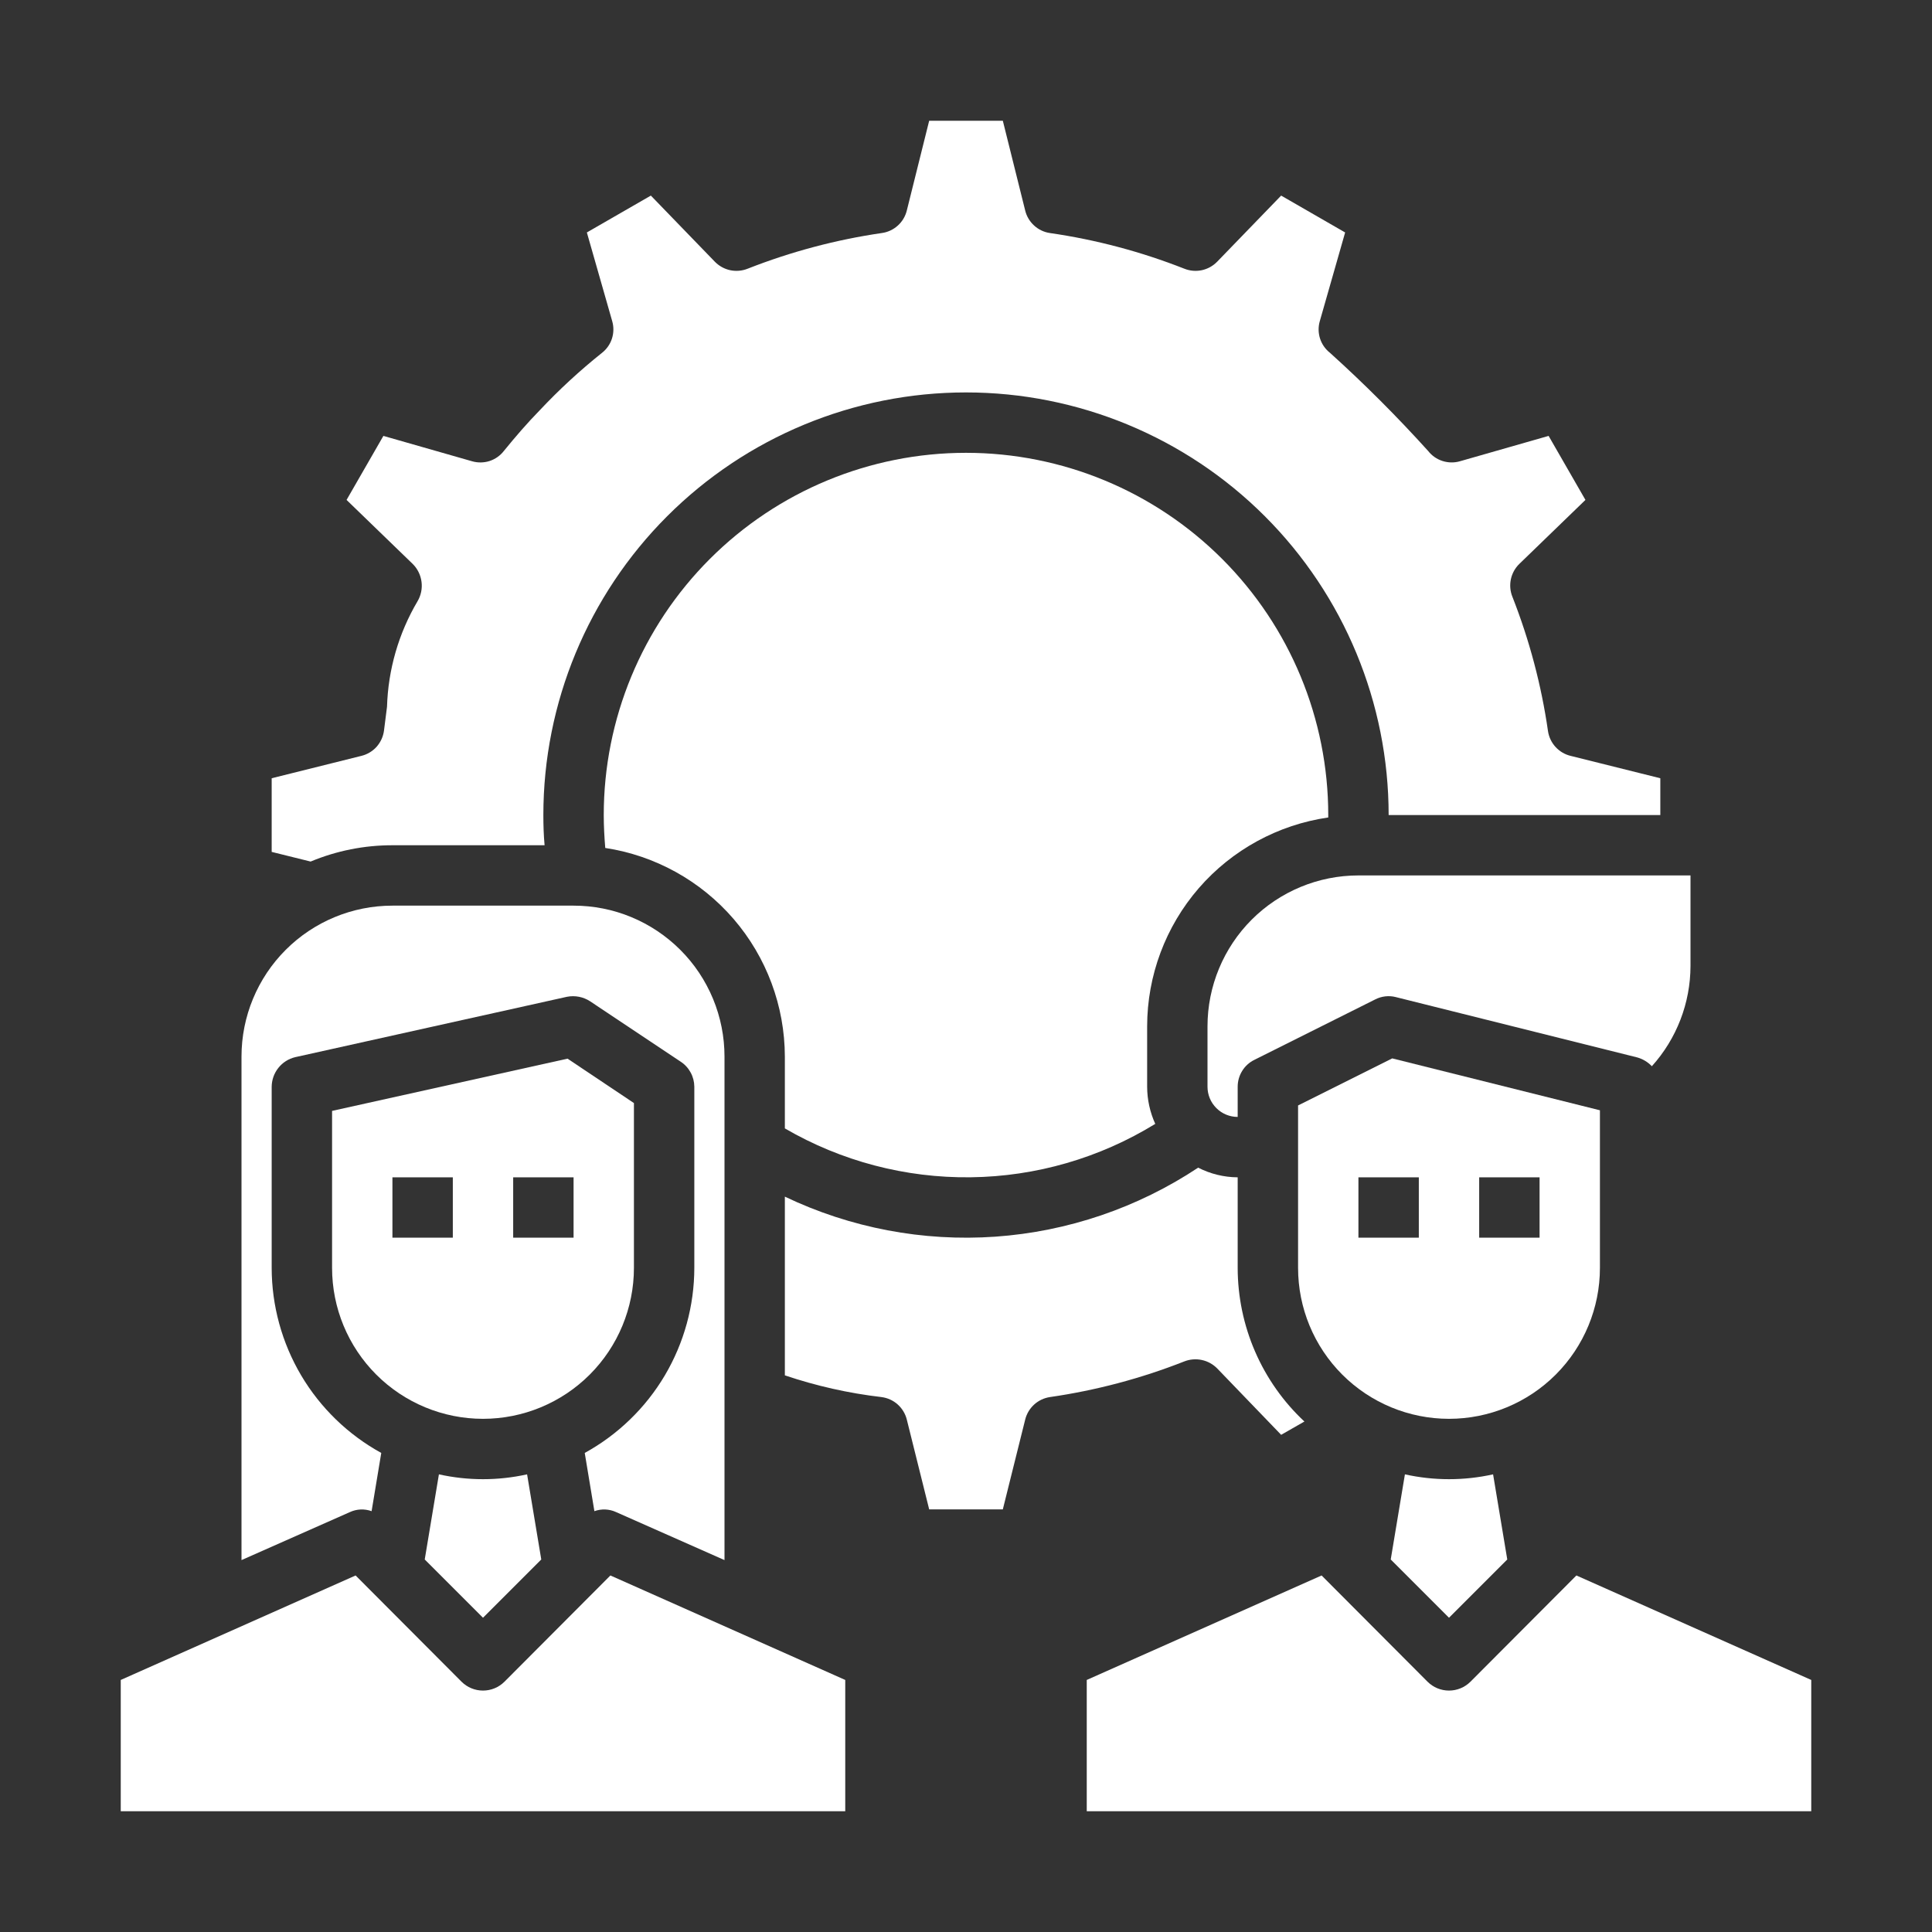
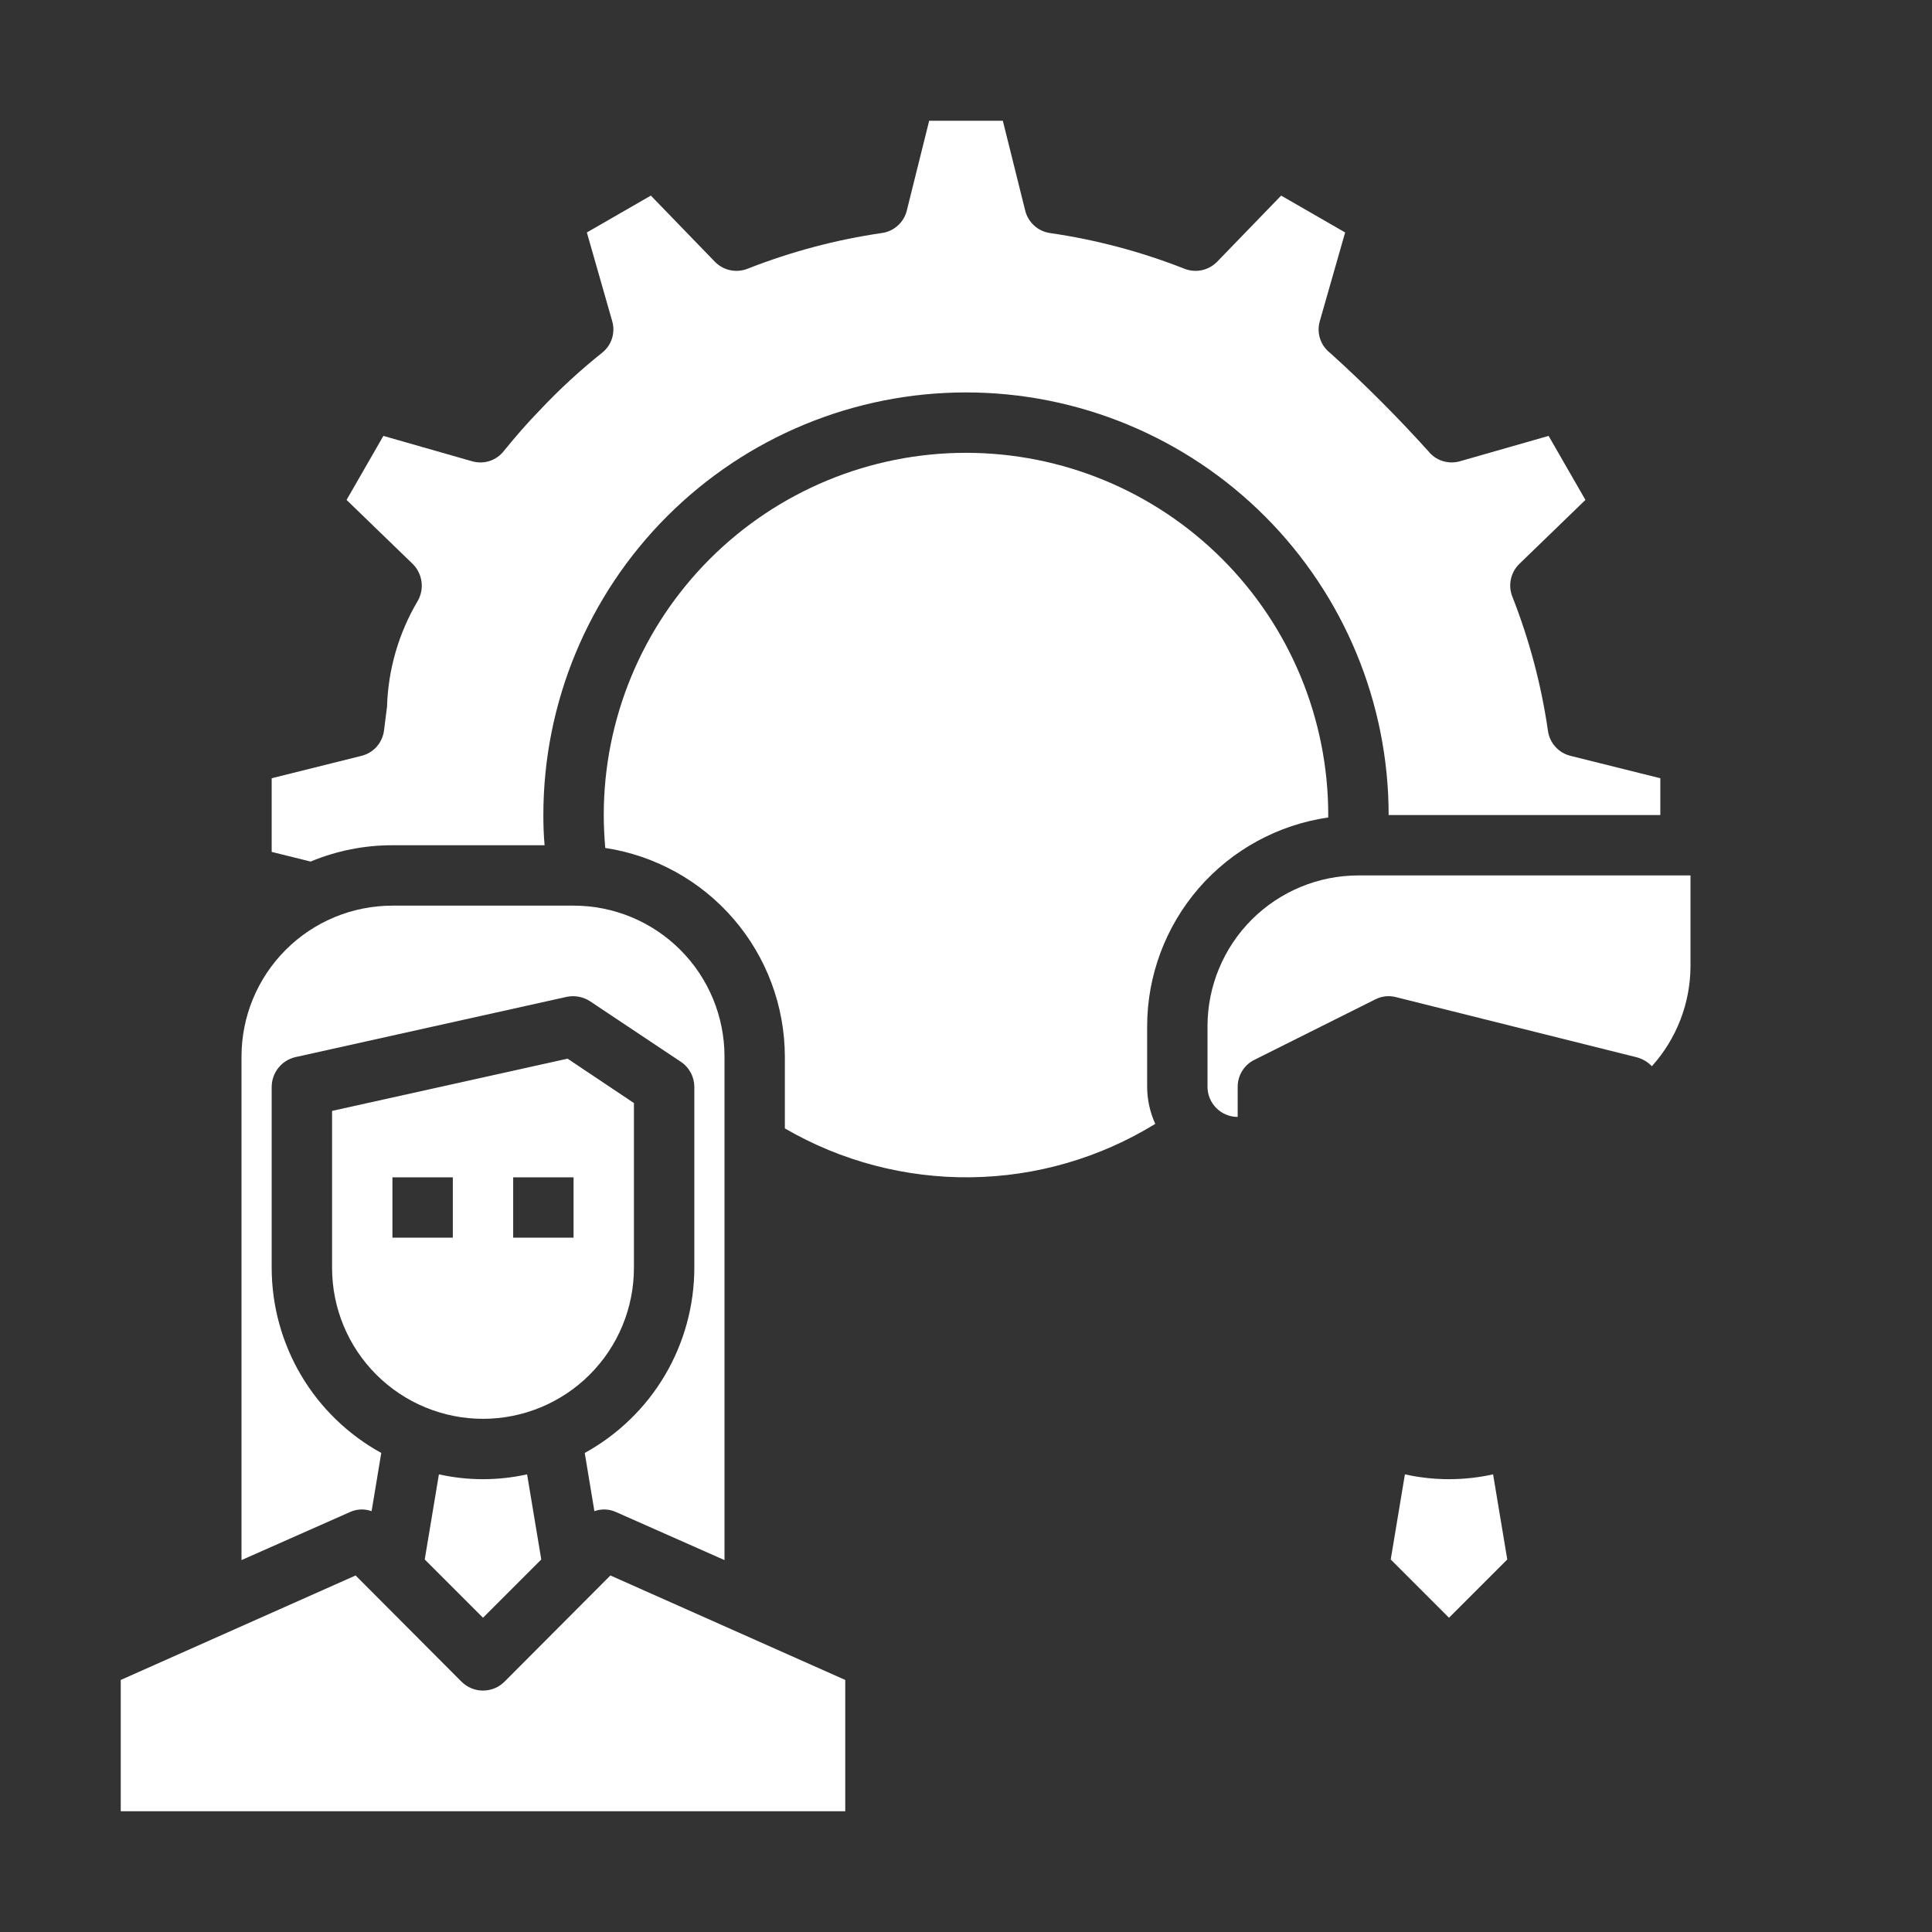
<svg xmlns="http://www.w3.org/2000/svg" width="50" height="50" viewBox="0 0 50 50" fill="none">
  <rect x="0" y="0" width="50" height="50" fill="#333333" stroke="none" />
  <path d="M11.359 38.156L10.992 40.359L12.5 41.867L14.008 40.359L13.641 38.156C12.889 38.323 12.111 38.323 11.359 38.156Z" fill="white" />
  <path d="M34.375 21.156V21.094C34.375 18.607 33.387 16.223 31.629 14.465C29.871 12.707 27.486 11.719 25 11.719C22.514 11.719 20.129 12.707 18.371 14.465C16.613 16.223 15.625 18.607 15.625 21.094C15.625 21.383 15.641 21.664 15.664 21.945C16.956 22.142 18.134 22.795 18.987 23.785C19.839 24.775 20.309 26.037 20.312 27.344V29.203C21.772 30.052 23.434 30.489 25.122 30.468C26.81 30.448 28.46 29.97 29.898 29.086C29.761 28.784 29.689 28.457 29.688 28.125V26.562C29.689 25.249 30.164 23.979 31.024 22.986C31.885 21.994 33.075 21.344 34.375 21.156Z" fill="white" />
  <path d="M16.406 32.812V28.547L14.688 27.398L8.594 28.75V32.812C8.594 33.849 9.005 34.842 9.738 35.575C10.47 36.307 11.464 36.719 12.5 36.719C13.536 36.719 14.53 36.307 15.262 35.575C15.995 34.842 16.406 33.849 16.406 32.812ZM11.719 32.031H10.156V30.469H11.719V32.031ZM14.844 32.031H13.281V30.469H14.844V32.031Z" fill="white" />
  <path d="M13.055 43.523C12.907 43.67 12.708 43.752 12.5 43.752C12.292 43.752 12.093 43.67 11.945 43.523L9.203 40.773L3.125 43.477V46.875H21.875V43.477L15.797 40.773L13.055 43.523Z" fill="white" />
  <path d="M42.75 27.594C43.392 26.882 43.748 25.958 43.75 25V22.656H35.156C34.12 22.656 33.127 23.068 32.394 23.8C31.662 24.533 31.25 25.526 31.25 26.562V28.125C31.25 28.332 31.332 28.531 31.479 28.677C31.625 28.824 31.824 28.906 32.031 28.906V28.125C32.031 27.98 32.071 27.839 32.147 27.716C32.222 27.593 32.331 27.494 32.461 27.43L35.586 25.867C35.752 25.781 35.944 25.758 36.125 25.805L42.375 27.367C42.518 27.408 42.647 27.486 42.75 27.594Z" fill="white" />
  <path d="M10.156 21.875H14.094C14.07 21.617 14.062 21.352 14.062 21.094C14.062 18.193 15.215 15.411 17.266 13.36C19.317 11.309 22.099 10.156 25 10.156C27.901 10.156 30.683 11.309 32.734 13.36C34.785 15.411 35.938 18.193 35.938 21.094H42.969V20.141L40.648 19.562C40.498 19.526 40.362 19.446 40.258 19.332C40.153 19.218 40.085 19.075 40.062 18.922C39.891 17.731 39.581 16.565 39.141 15.445C39.083 15.302 39.069 15.144 39.101 14.992C39.133 14.841 39.209 14.702 39.32 14.594L41.031 12.938L40.078 11.281L37.781 11.938C37.634 11.98 37.477 11.977 37.331 11.93C37.184 11.883 37.056 11.793 36.961 11.672C36.158 10.783 35.311 9.935 34.422 9.133C34.301 9.038 34.21 8.91 34.163 8.763C34.116 8.617 34.113 8.46 34.156 8.312L34.812 6.016L33.156 5.062L31.5 6.773C31.392 6.884 31.253 6.961 31.102 6.993C30.95 7.025 30.792 7.011 30.648 6.953C29.529 6.513 28.362 6.203 27.172 6.031C27.019 6.009 26.876 5.941 26.762 5.836C26.648 5.732 26.567 5.596 26.531 5.445L25.953 3.125H24.047L23.469 5.445C23.432 5.597 23.351 5.734 23.235 5.838C23.119 5.943 22.975 6.01 22.82 6.031C21.633 6.204 20.469 6.514 19.352 6.953C19.208 7.011 19.05 7.025 18.898 6.993C18.747 6.961 18.608 6.884 18.5 6.773L16.844 5.062L15.188 6.016L15.844 8.312C15.887 8.46 15.884 8.617 15.837 8.763C15.79 8.91 15.699 9.038 15.578 9.133C15.007 9.589 14.469 10.085 13.969 10.617C13.641 10.953 13.344 11.297 13.039 11.672C12.945 11.793 12.816 11.883 12.67 11.931C12.524 11.978 12.366 11.98 12.219 11.938L9.922 11.281L8.969 12.938L10.68 14.594C10.806 14.718 10.886 14.881 10.909 15.057C10.932 15.232 10.895 15.41 10.805 15.562C10.316 16.39 10.045 17.328 10.016 18.289L9.938 18.906C9.918 19.062 9.851 19.208 9.747 19.326C9.642 19.443 9.504 19.525 9.352 19.562L7.031 20.141V22.047L8.039 22.297C8.71 22.017 9.43 21.874 10.156 21.875Z" fill="white" />
  <path d="M9.617 39.109L9.867 37.602C9.009 37.13 8.293 36.437 7.794 35.595C7.296 34.752 7.032 33.791 7.031 32.812V28.125C7.033 27.948 7.093 27.776 7.204 27.637C7.314 27.498 7.468 27.4 7.641 27.359L14.672 25.797C14.88 25.756 15.096 25.798 15.273 25.914L17.617 27.477C17.725 27.547 17.813 27.644 17.874 27.757C17.936 27.87 17.968 27.996 17.969 28.125V32.812C17.968 33.791 17.704 34.752 17.206 35.595C16.707 36.437 15.991 37.13 15.133 37.602L15.383 39.109C15.566 39.043 15.768 39.051 15.945 39.133L18.75 40.375V27.344C18.75 26.831 18.649 26.323 18.453 25.849C18.256 25.375 17.969 24.944 17.606 24.582C17.243 24.219 16.812 23.931 16.339 23.735C15.865 23.538 15.357 23.438 14.844 23.438H10.156C9.12 23.438 8.127 23.849 7.394 24.582C6.662 25.314 6.25 26.308 6.25 27.344V40.375L9.055 39.133C9.232 39.051 9.434 39.043 9.617 39.109Z" fill="white" />
-   <path d="M41.406 32.812V28.734L36.031 27.391L33.594 28.609V32.812C33.594 33.849 34.005 34.842 34.738 35.575C35.47 36.307 36.464 36.719 37.5 36.719C38.536 36.719 39.53 36.307 40.262 35.575C40.995 34.842 41.406 33.849 41.406 32.812ZM36.719 32.031H35.156V30.469H36.719V32.031ZM39.844 32.031H38.281V30.469H39.844V32.031Z" fill="white" />
-   <path d="M40.797 40.773L38.055 43.523C37.907 43.67 37.708 43.752 37.5 43.752C37.292 43.752 37.093 43.67 36.945 43.523L34.203 40.773L28.125 43.477V46.875H46.875V43.477L40.797 40.773Z" fill="white" />
  <path d="M36.359 38.156L35.992 40.359L37.5 41.867L39.008 40.359L38.641 38.156C37.889 38.323 37.111 38.323 36.359 38.156Z" fill="white" />
-   <path d="M31.5 35.414L33.156 37.133L33.758 36.789C33.213 36.28 32.779 35.664 32.482 34.98C32.185 34.296 32.032 33.558 32.031 32.812V30.469C31.675 30.467 31.325 30.381 31.008 30.219C29.442 31.258 27.634 31.873 25.759 32.005C23.884 32.136 22.008 31.779 20.312 30.969V35.594C21.124 35.868 21.962 36.057 22.812 36.156C22.968 36.176 23.115 36.242 23.232 36.347C23.349 36.452 23.432 36.59 23.469 36.742L24.047 39.062H25.953L26.531 36.742C26.567 36.592 26.648 36.456 26.762 36.351C26.876 36.247 27.019 36.179 27.172 36.156C28.362 35.984 29.529 35.675 30.648 35.234C30.792 35.177 30.95 35.164 31.101 35.196C31.253 35.228 31.391 35.304 31.5 35.414Z" fill="white" />
</svg>